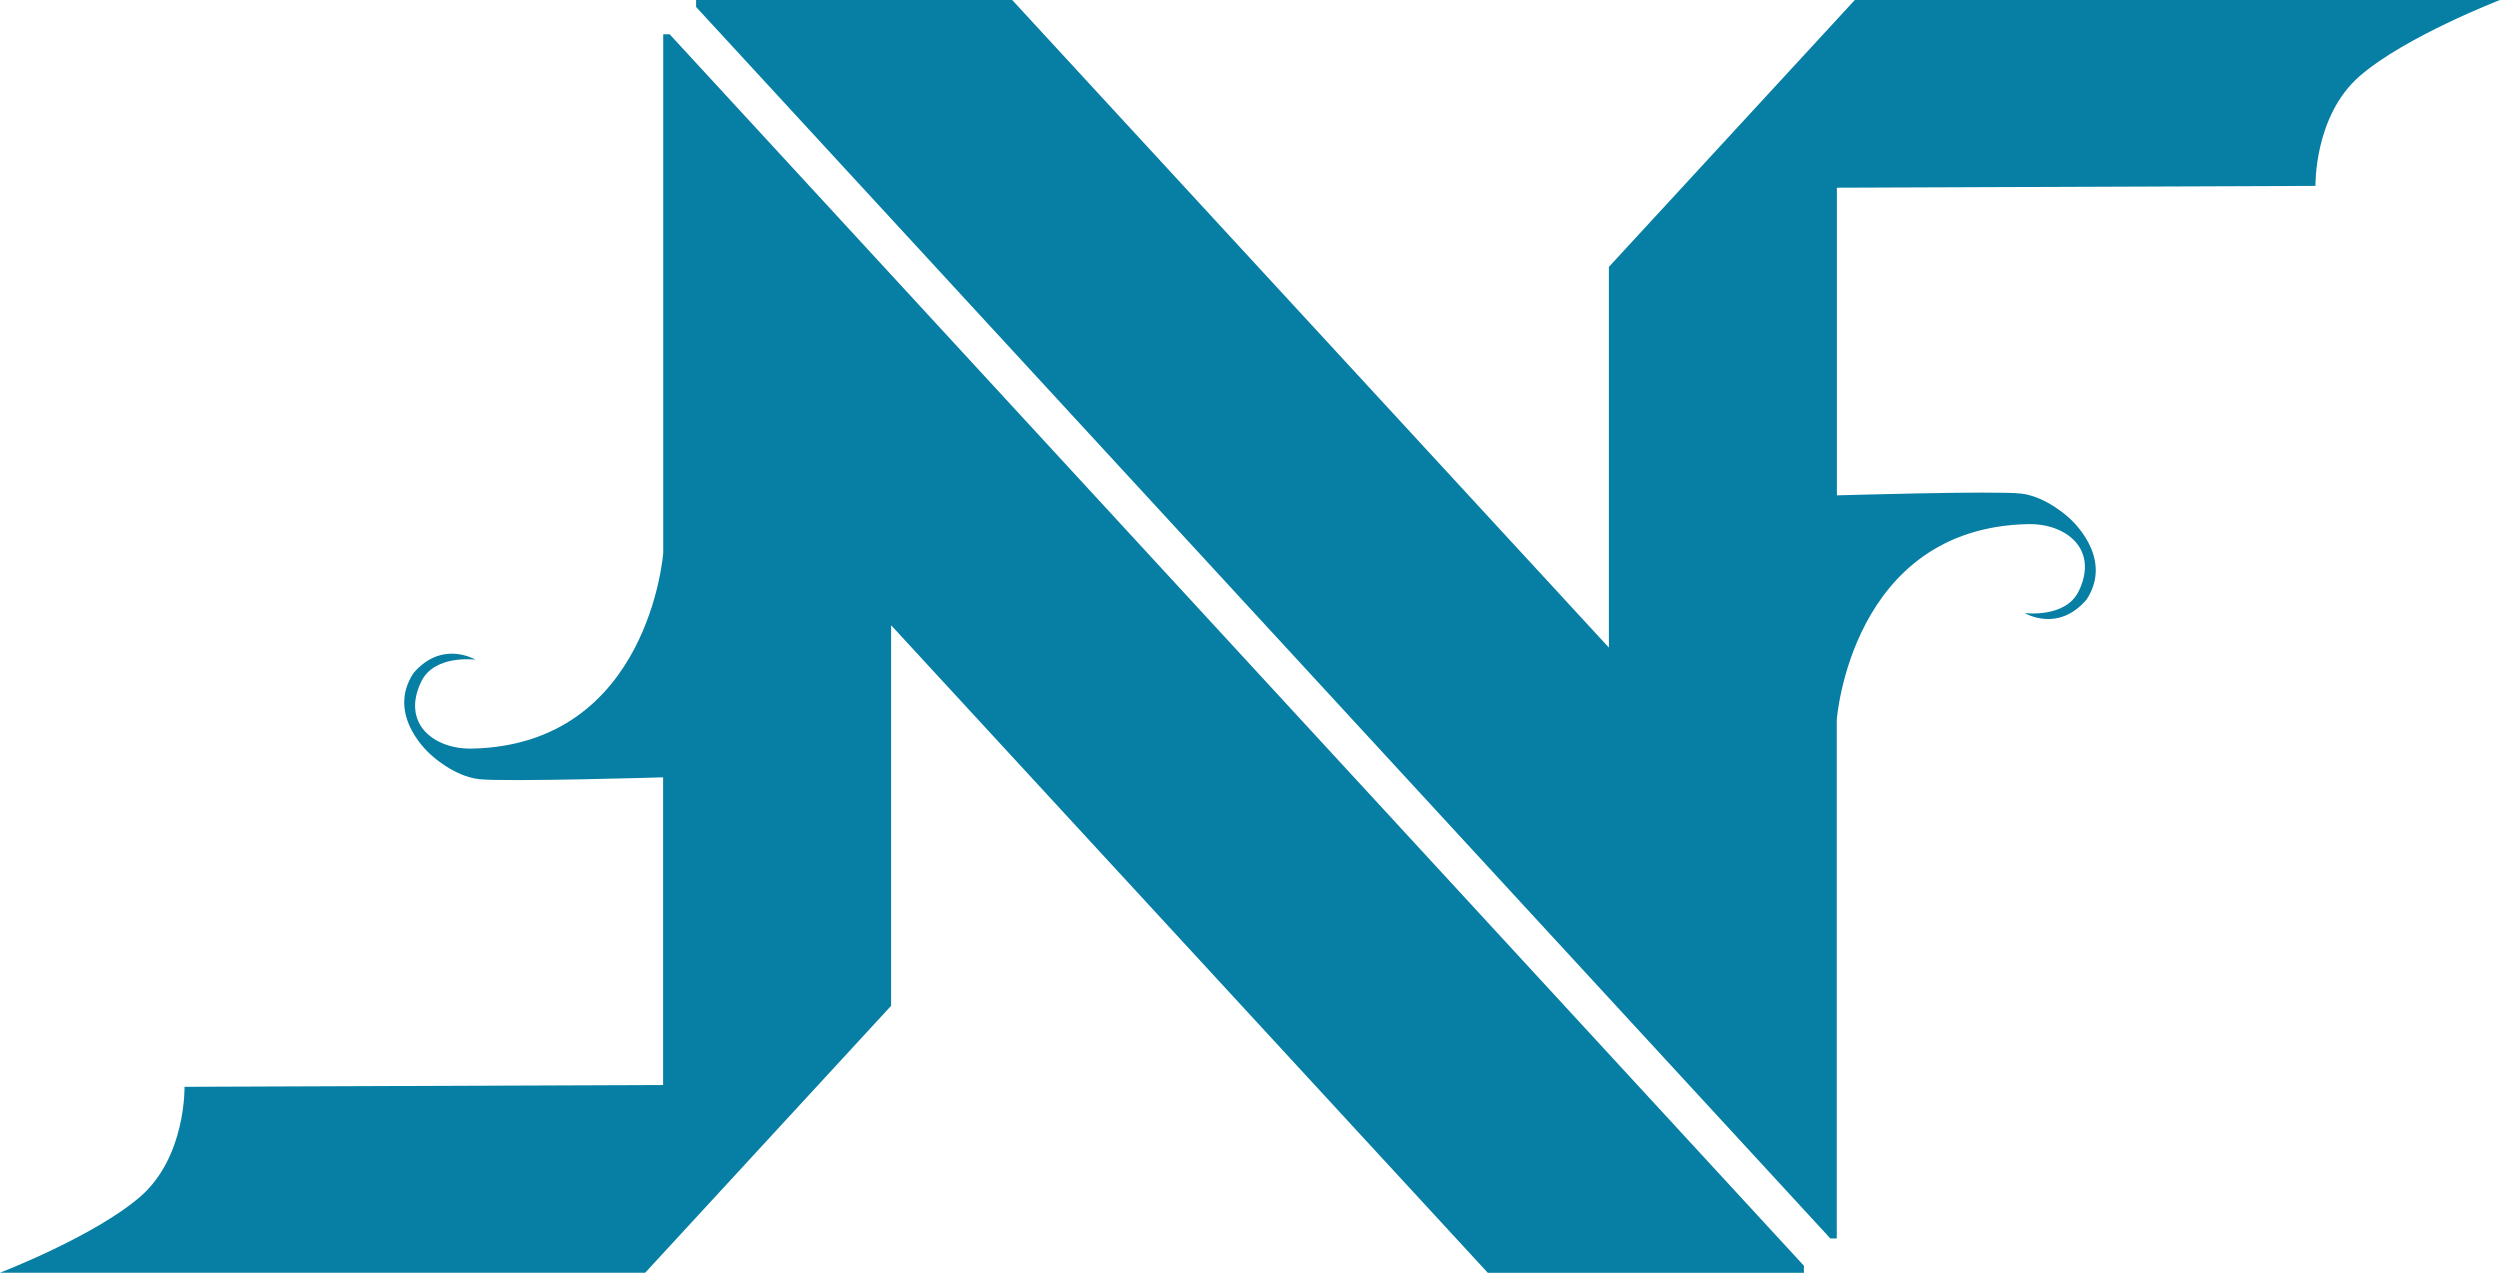
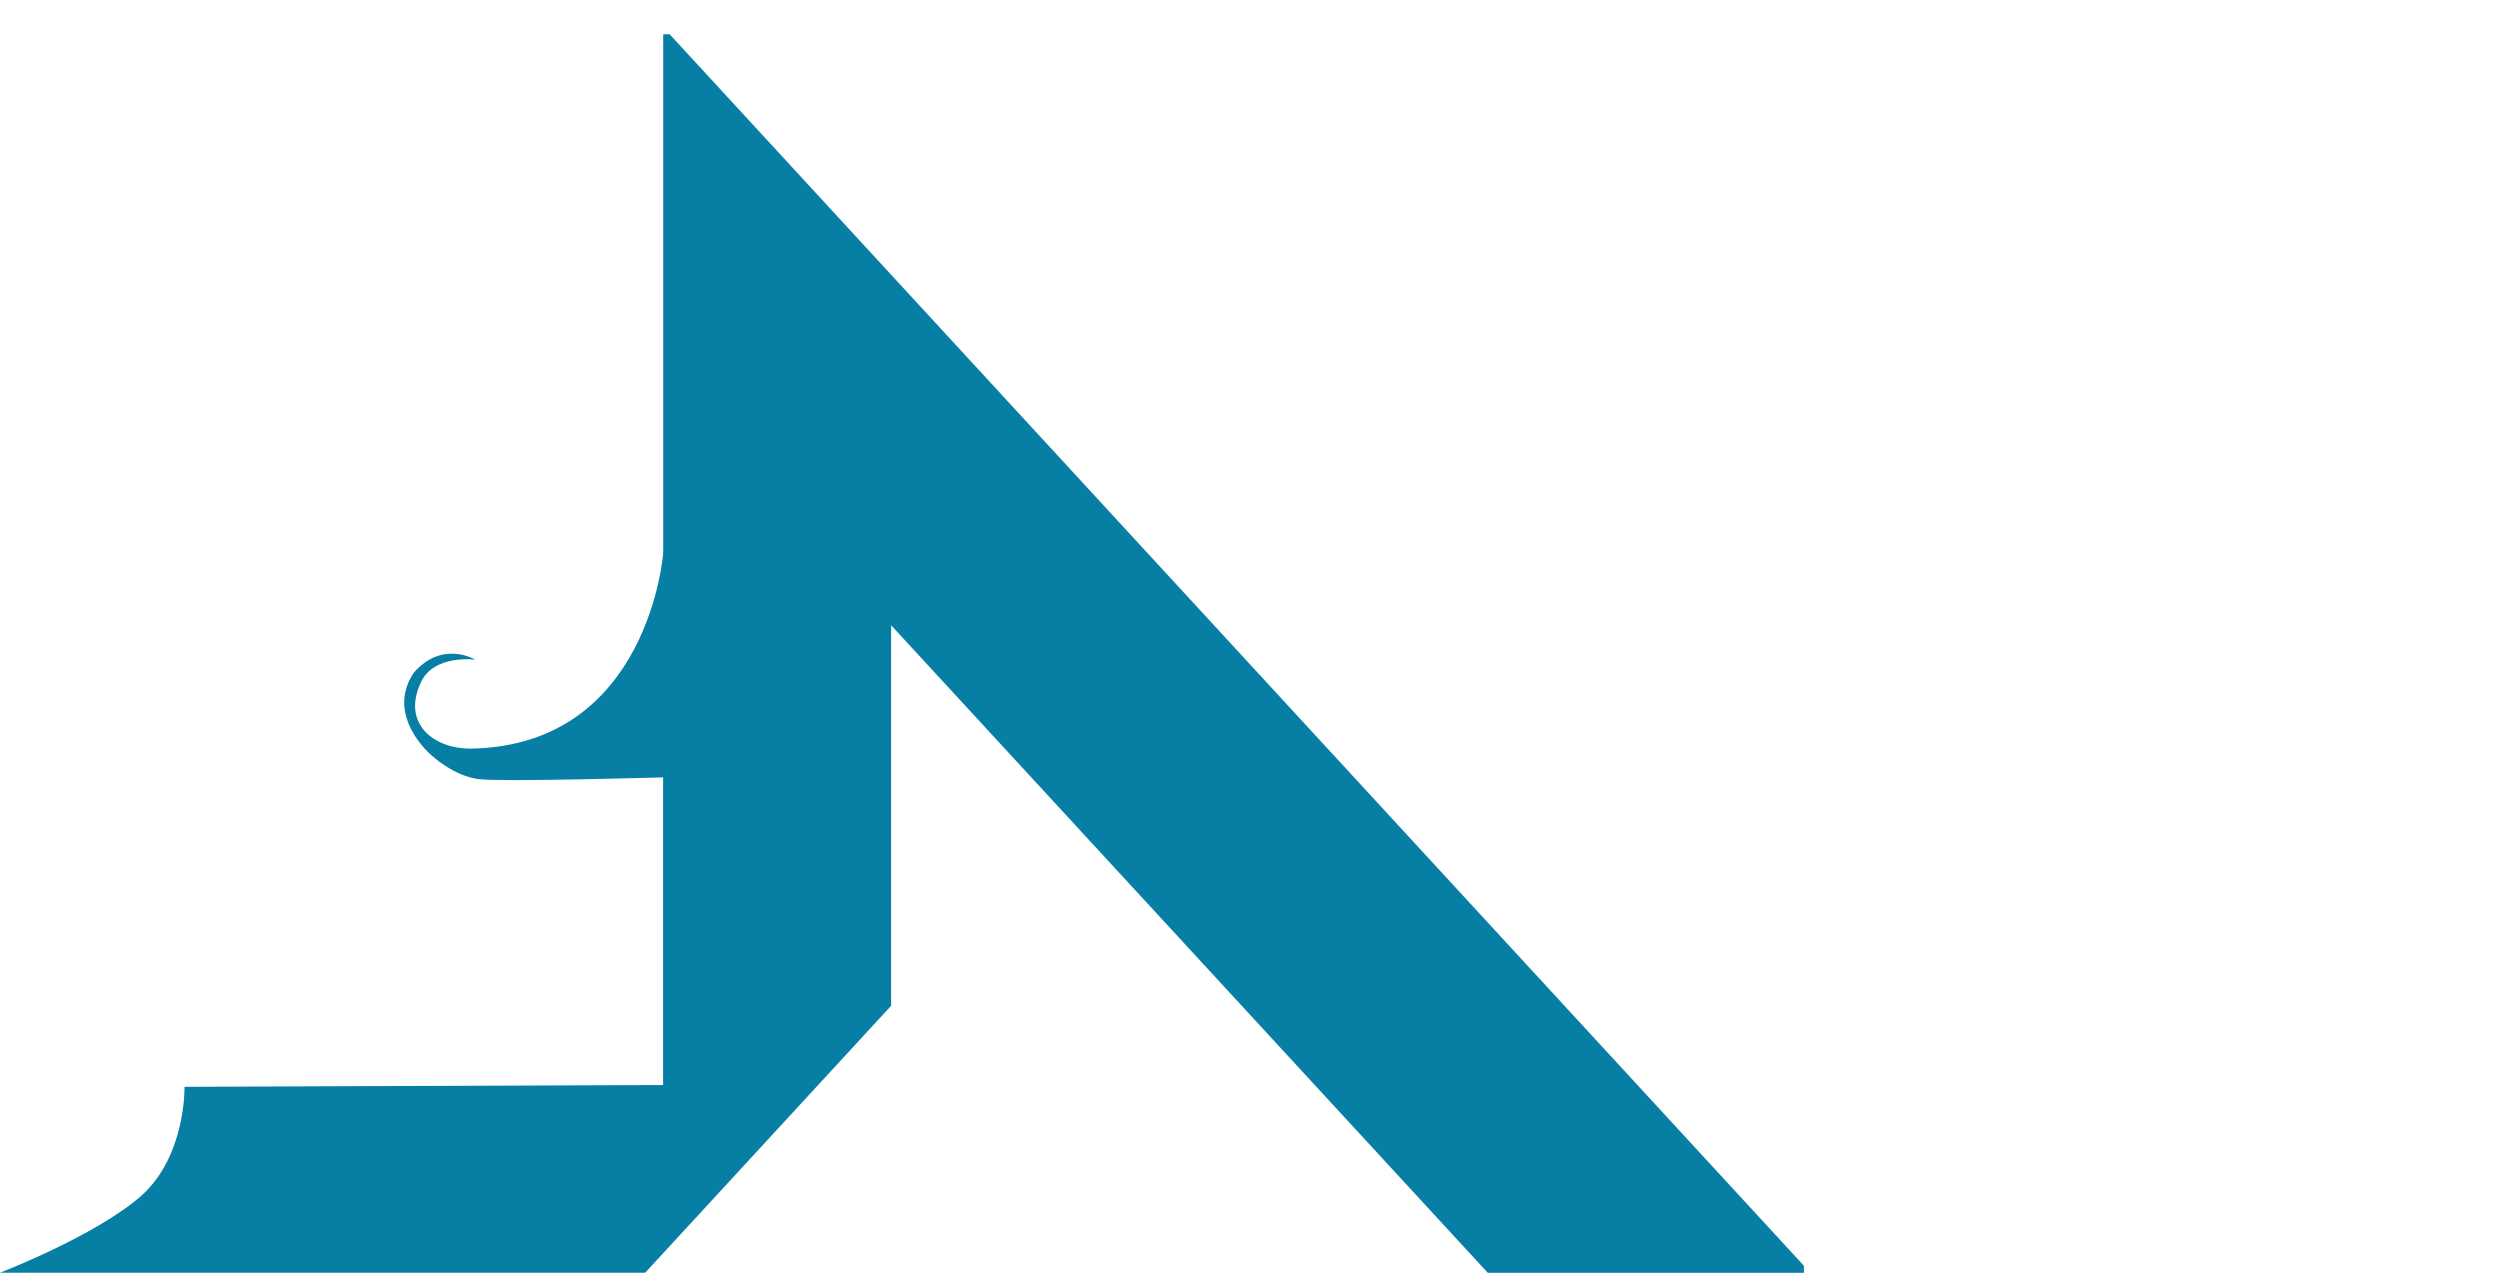
<svg xmlns="http://www.w3.org/2000/svg" id="Calque_1" data-name="Calque 1" viewBox="0 0 219.08 111.54">
  <defs>
    <style>
      .cls-1 {
        fill: #077ea3;
        stroke-width: 0px;
      }
    </style>
  </defs>
-   <path class="cls-1" d="m61,.61v-.61h27.7l52.29,56.75V23.39L162.54,0h56.54s-8.31,3.2-12.31,6.68c-4,3.49-3.86,9.61-3.86,9.61l-41.94.16v26.96s13.88-.41,16.12-.16,4.21,2.12,4.21,2.12c0,0,4.03,3.39,1.55,7.17-2.52,2.95-5.43,1.18-5.43,1.18,0,0,3.58.48,4.74-1.91,1.78-3.66-1.08-5.96-4.47-5.88-15.51.35-16.73,17.15-16.73,17.15v45.45h-.56L61,.61Z" />
  <path class="cls-1" d="m158.08,110.93v.61h-27.7s-52.29-56.75-52.29-56.75v33.35s-21.55,23.39-21.55,23.39H0s8.31-3.2,12.31-6.68c4-3.49,3.86-9.61,3.86-9.61l41.94-.16v-26.96s-13.88.41-16.12.16-4.21-2.12-4.21-2.12c0,0-4.03-3.39-1.55-7.17,2.52-2.95,5.43-1.18,5.43-1.18,0,0-3.58-.48-4.74,1.91-1.78,3.66,1.08,5.96,4.47,5.88,15.51-.35,16.73-17.15,16.73-17.15V3h.56s99.41,107.93,99.41,107.93Z" />
</svg>